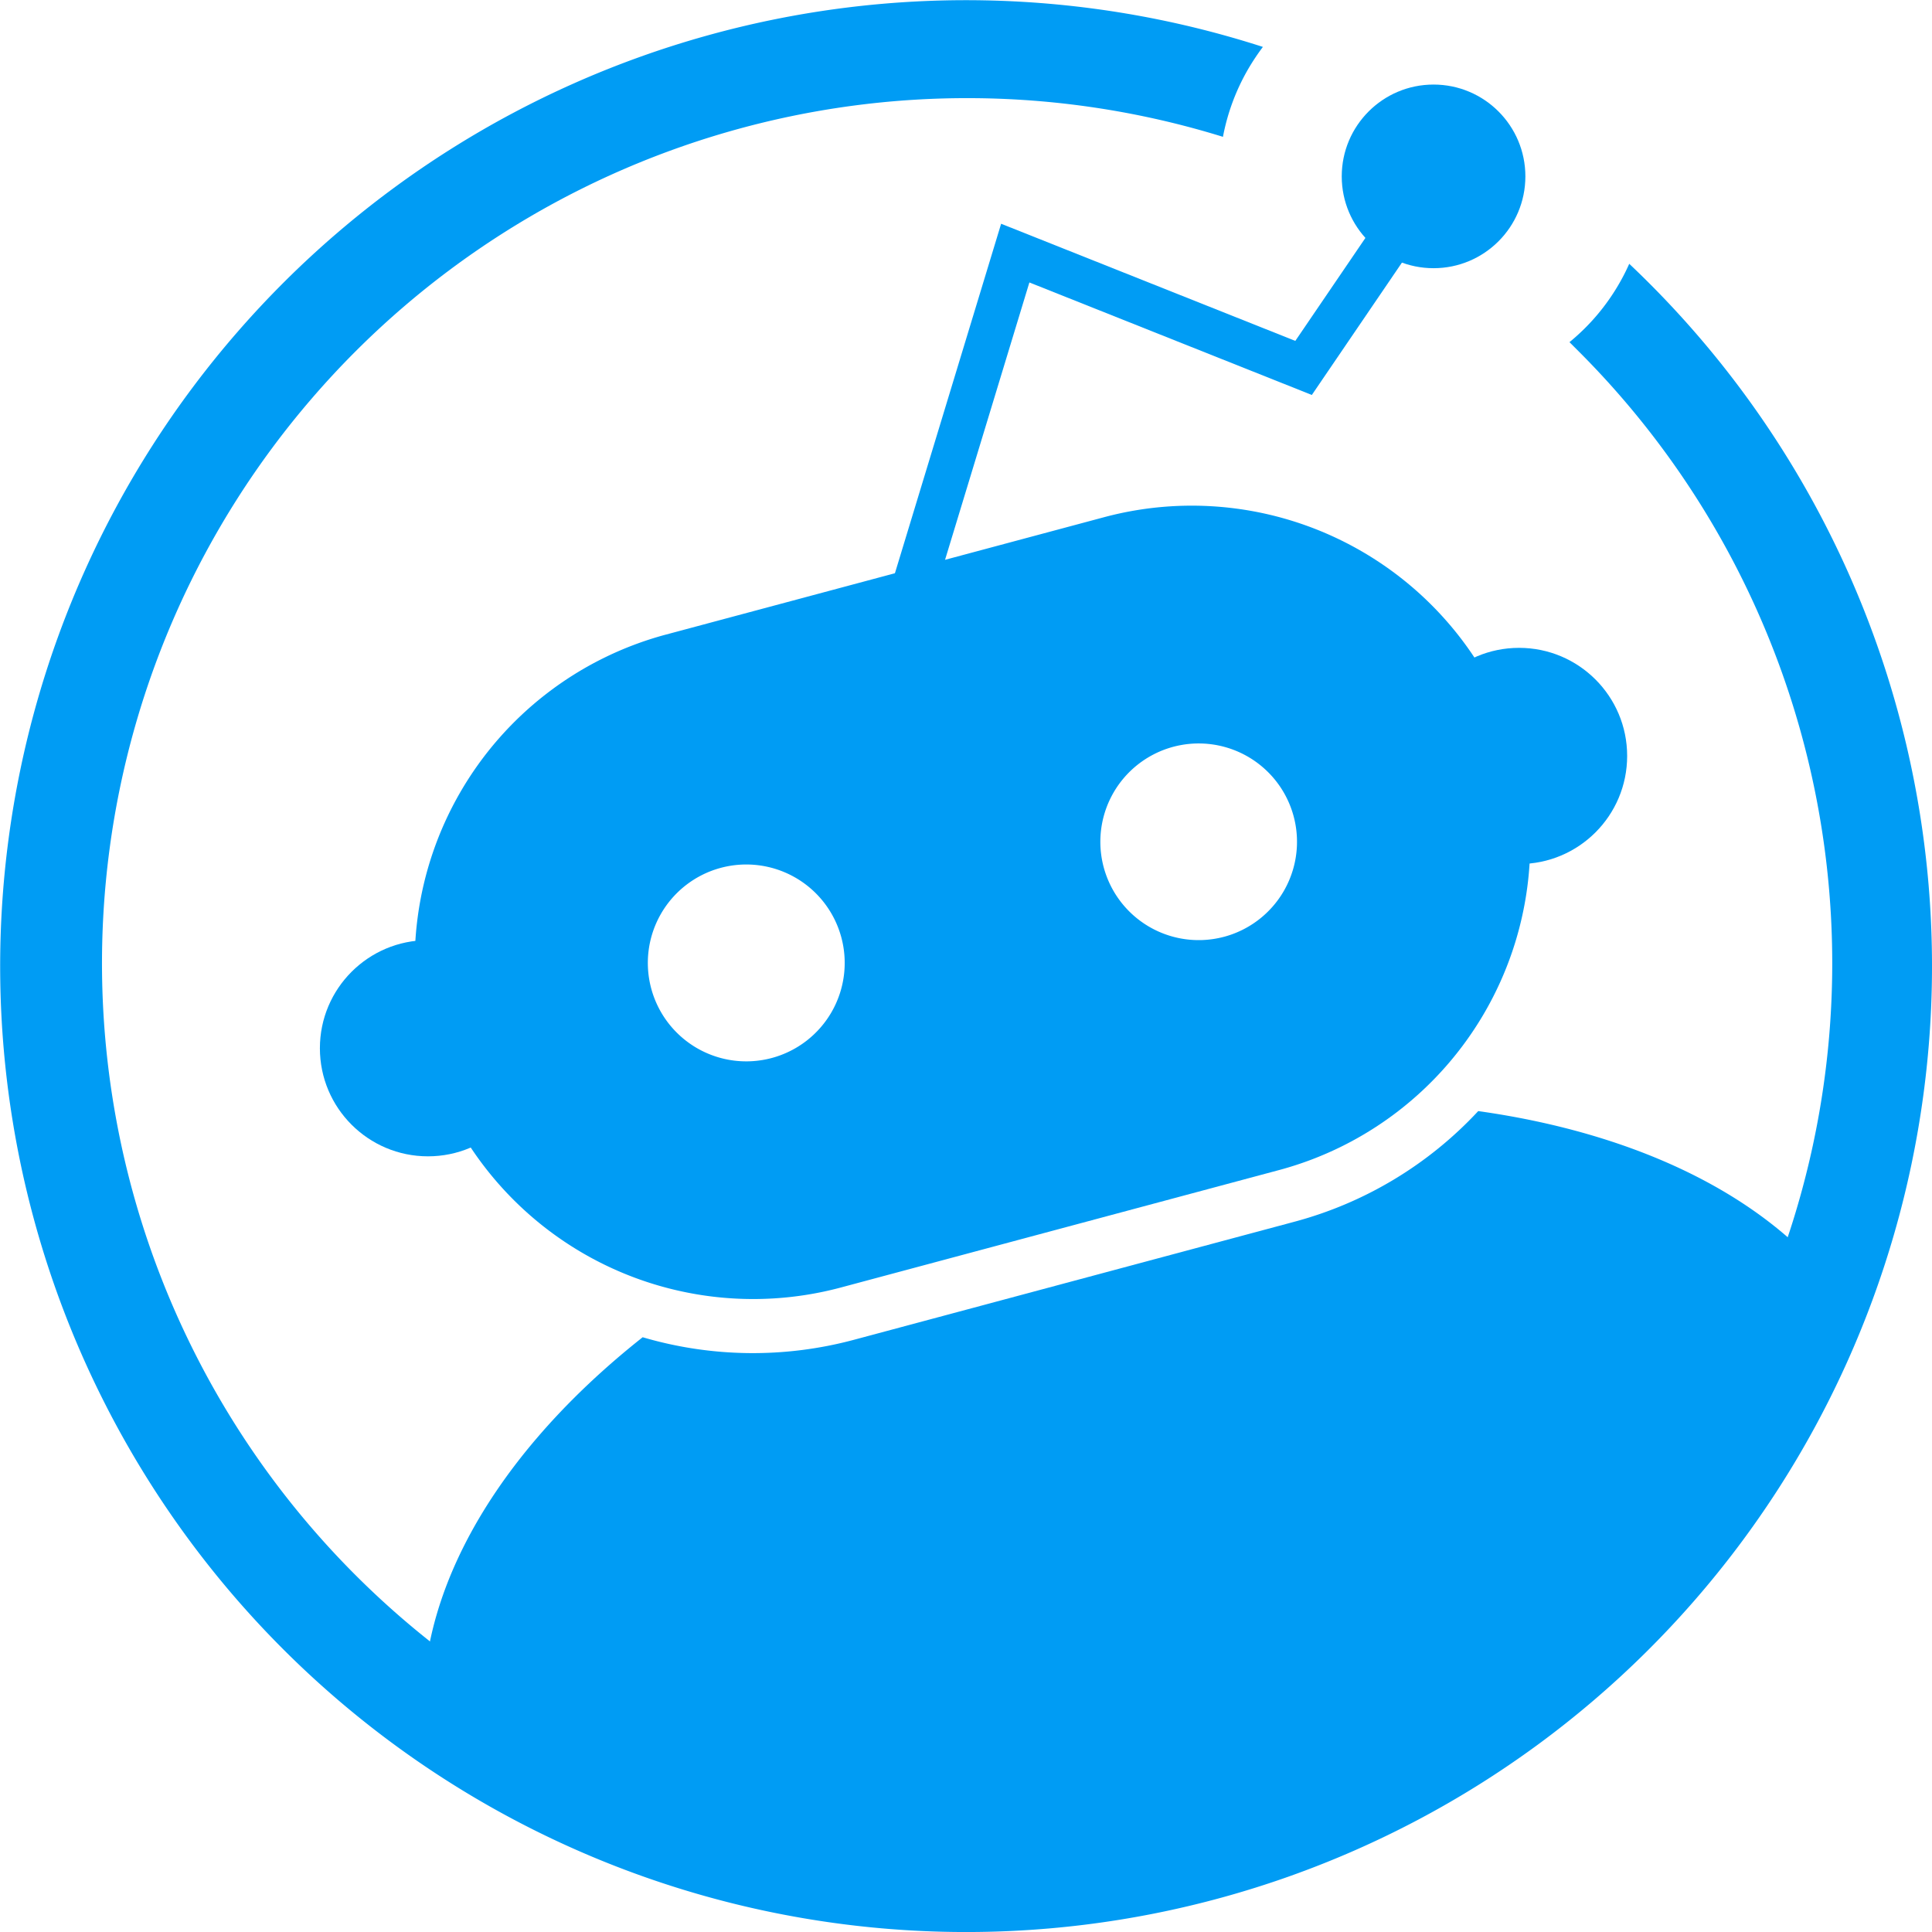
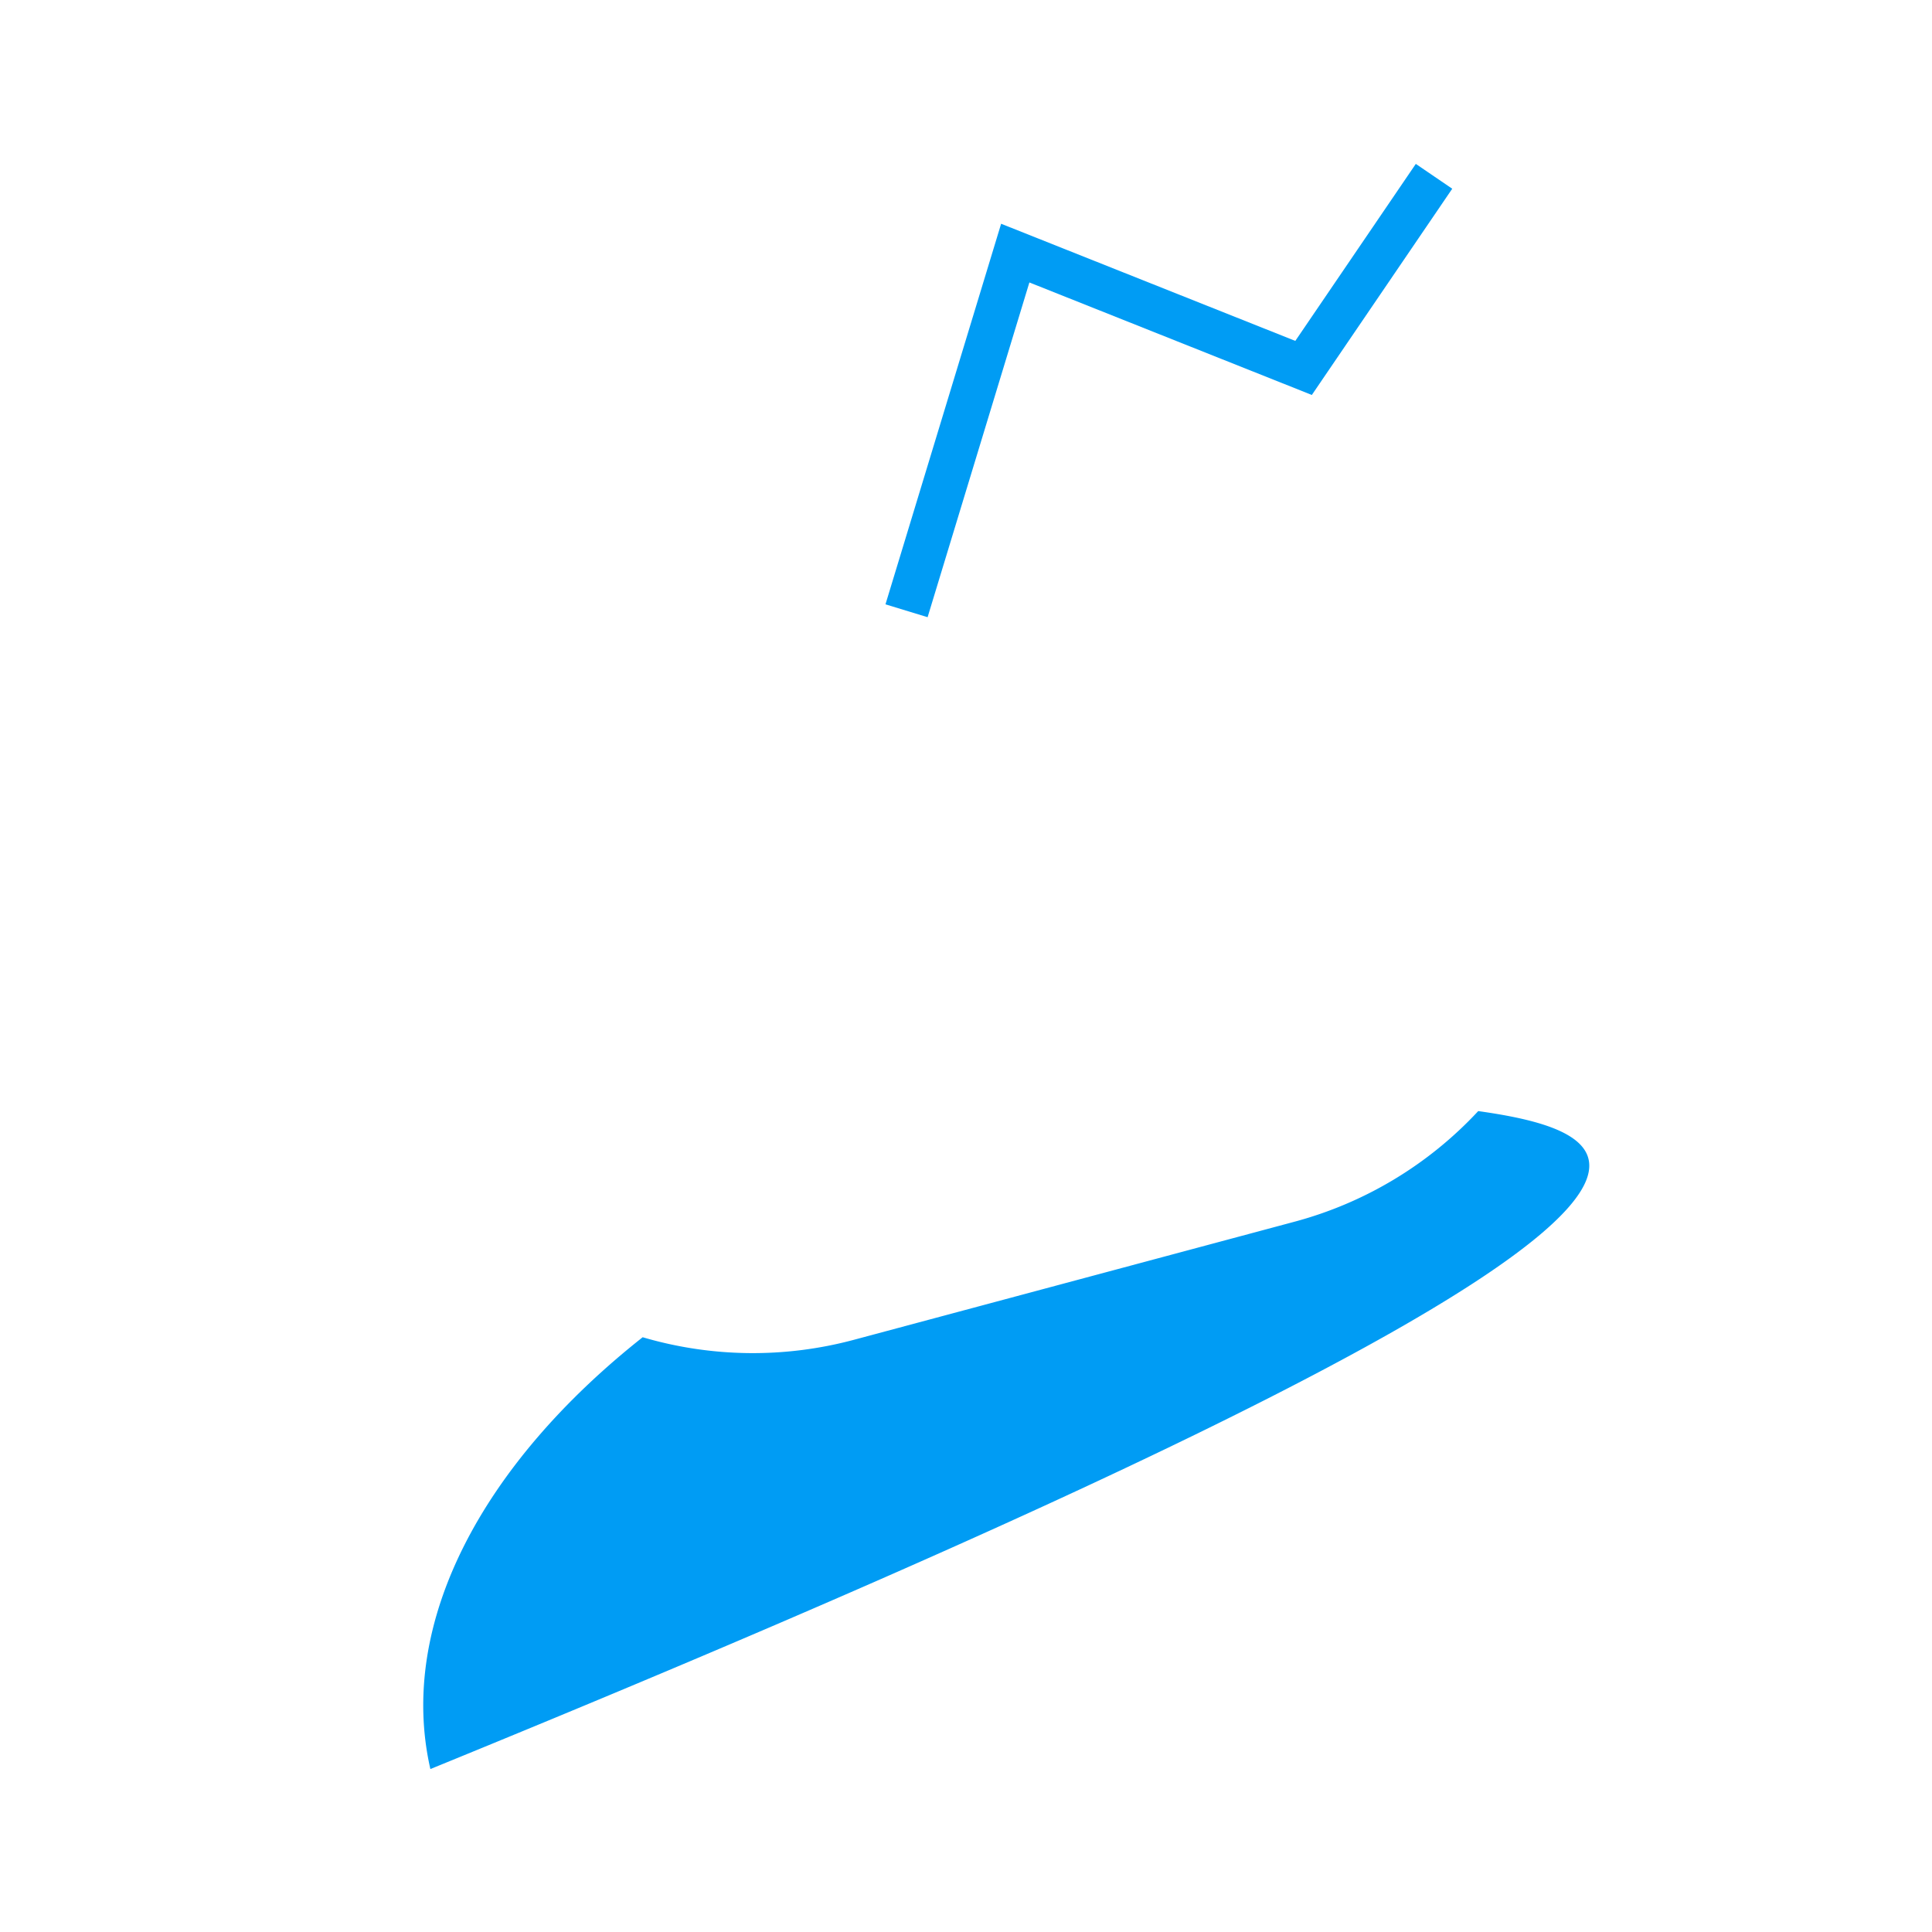
<svg xmlns="http://www.w3.org/2000/svg" width="75.076" height="75.079" viewBox="0 0 75.076 75.079">
  <defs>
    <style>.a{fill:#009cf4;}</style>
  </defs>
  <g transform="translate(0.398 0.125)">
    <g transform="translate(-0.398 -0.125)">
-       <path class="a" d="M120.058,208.47a15.062,15.062,0,0,1-7.162,4.305l-17.1,4.583a15.157,15.157,0,0,1-8.207-.1c-6.222,4.92-9.544,11.109-8.25,16.78a37.512,37.512,0,0,0,55.555-17.25C132.437,212.363,126.958,209.439,120.058,208.47Z" transform="translate(-62.615 -165.294)" />
-       <path class="a" d="M120.358,104.52h0a13.173,13.173,0,0,0-16.087-9.285l-17.1,4.581A13.173,13.173,0,0,0,77.887,115.9h0a13.173,13.173,0,0,0,16.085,9.287l17.1-4.583A13.173,13.173,0,0,0,120.358,104.52ZM91.327,116.258a3.825,3.825,0,1,1,2.7-4.684A3.825,3.825,0,0,1,91.327,116.258Zm17.571-4.709a3.821,3.821,0,1,1,2.323-1.78A3.823,3.823,0,0,1,108.9,111.549Z" transform="translate(-61.333 -75.146)" />
-       <circle class="a" cx="4.2" cy="4.2" r="4.2" transform="translate(12.431 36.534)" />
-       <circle class="a" cx="4.2" cy="4.2" r="4.2" transform="translate(54.83 25.175)" />
-       <circle class="a" cx="3.568" cy="3.568" r="3.568" transform="translate(52.139 3.286)" />
-       <path class="a" d="M62.913,10.126a8.118,8.118,0,0,1-.391.768,8.28,8.28,0,0,1-1.931,2.277l.414.414a33.618,33.618,0,1,1-13.88-8.393A8.327,8.327,0,0,1,48.1,2.567a8.917,8.917,0,0,1,.577-.869,37.535,37.535,0,1,0,14.236,8.428Z" transform="translate(0.398 0.125)" />
+       <path class="a" d="M120.058,208.47a15.062,15.062,0,0,1-7.162,4.305l-17.1,4.583a15.157,15.157,0,0,1-8.207-.1c-6.222,4.92-9.544,11.109-8.25,16.78C132.437,212.363,126.958,209.439,120.058,208.47Z" transform="translate(-62.615 -165.294)" />
      <path class="a" d="M167.477,48.264l-1.637-.5,4.494-14.789,11.432,4.552,4.682-6.878,1.416.965-5.456,8.014-10.976-4.372Z" transform="translate(-131.431 -24.28)" />
    </g>
  </g>
</svg>